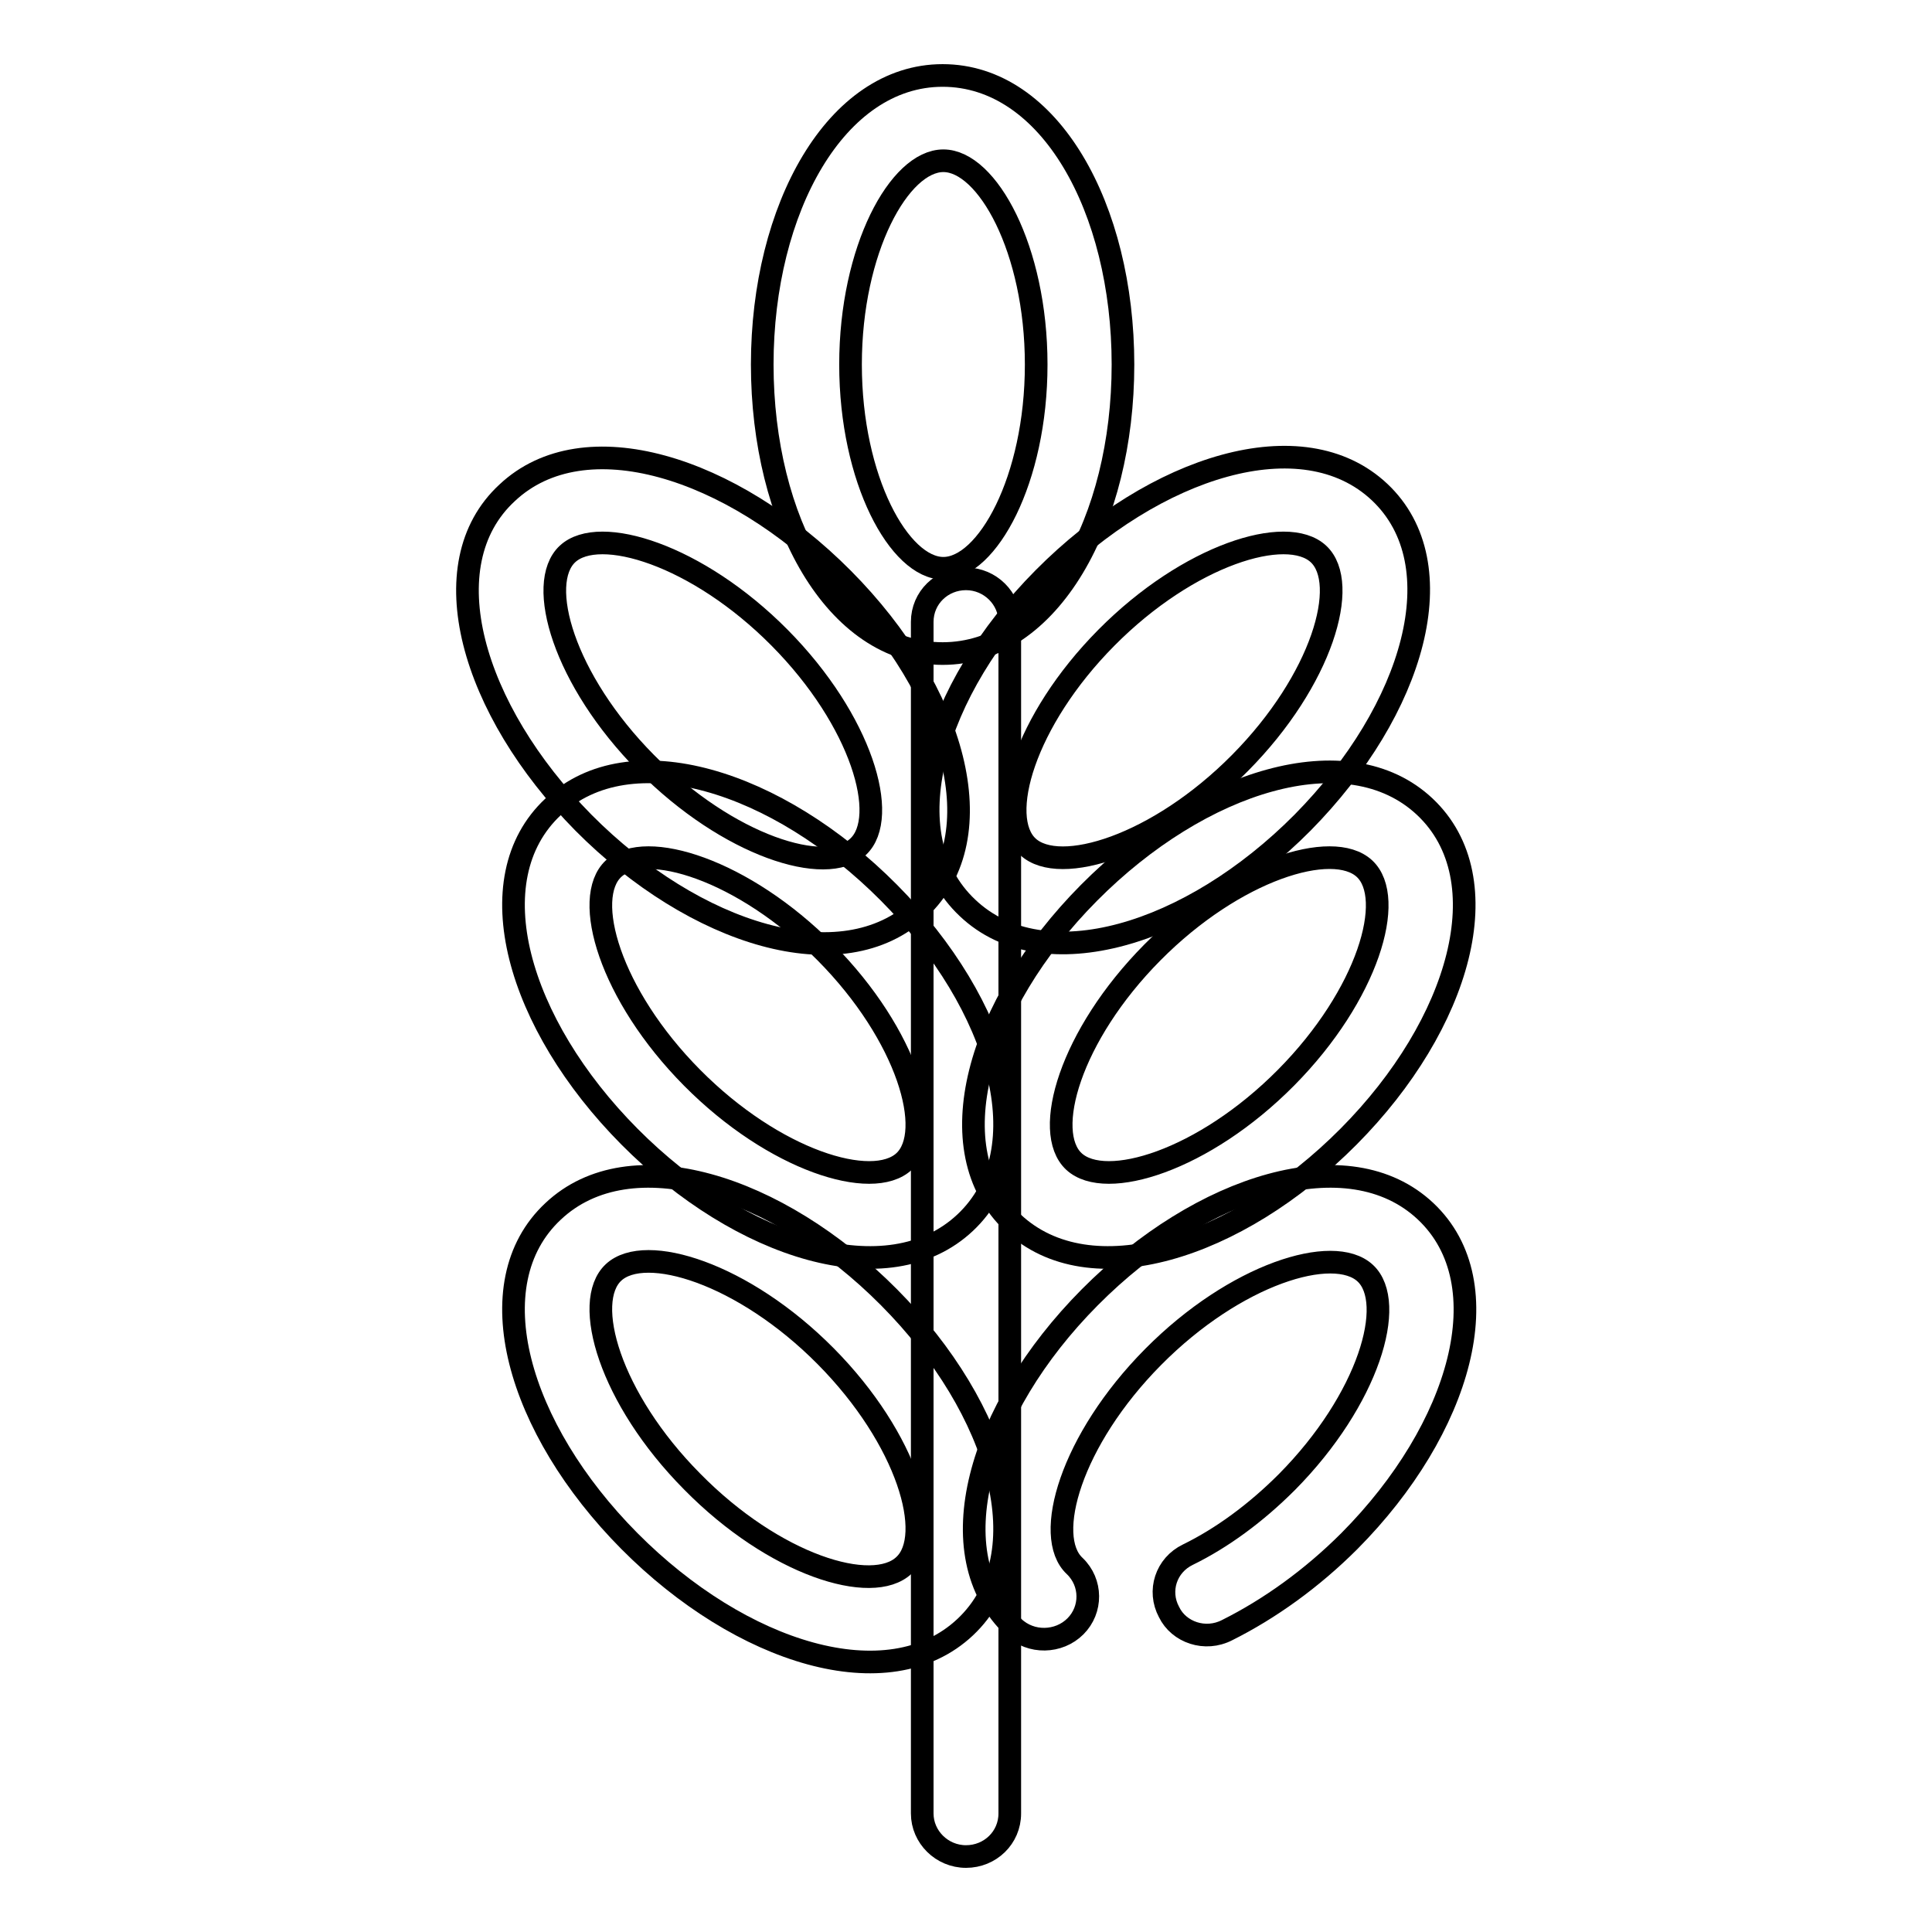
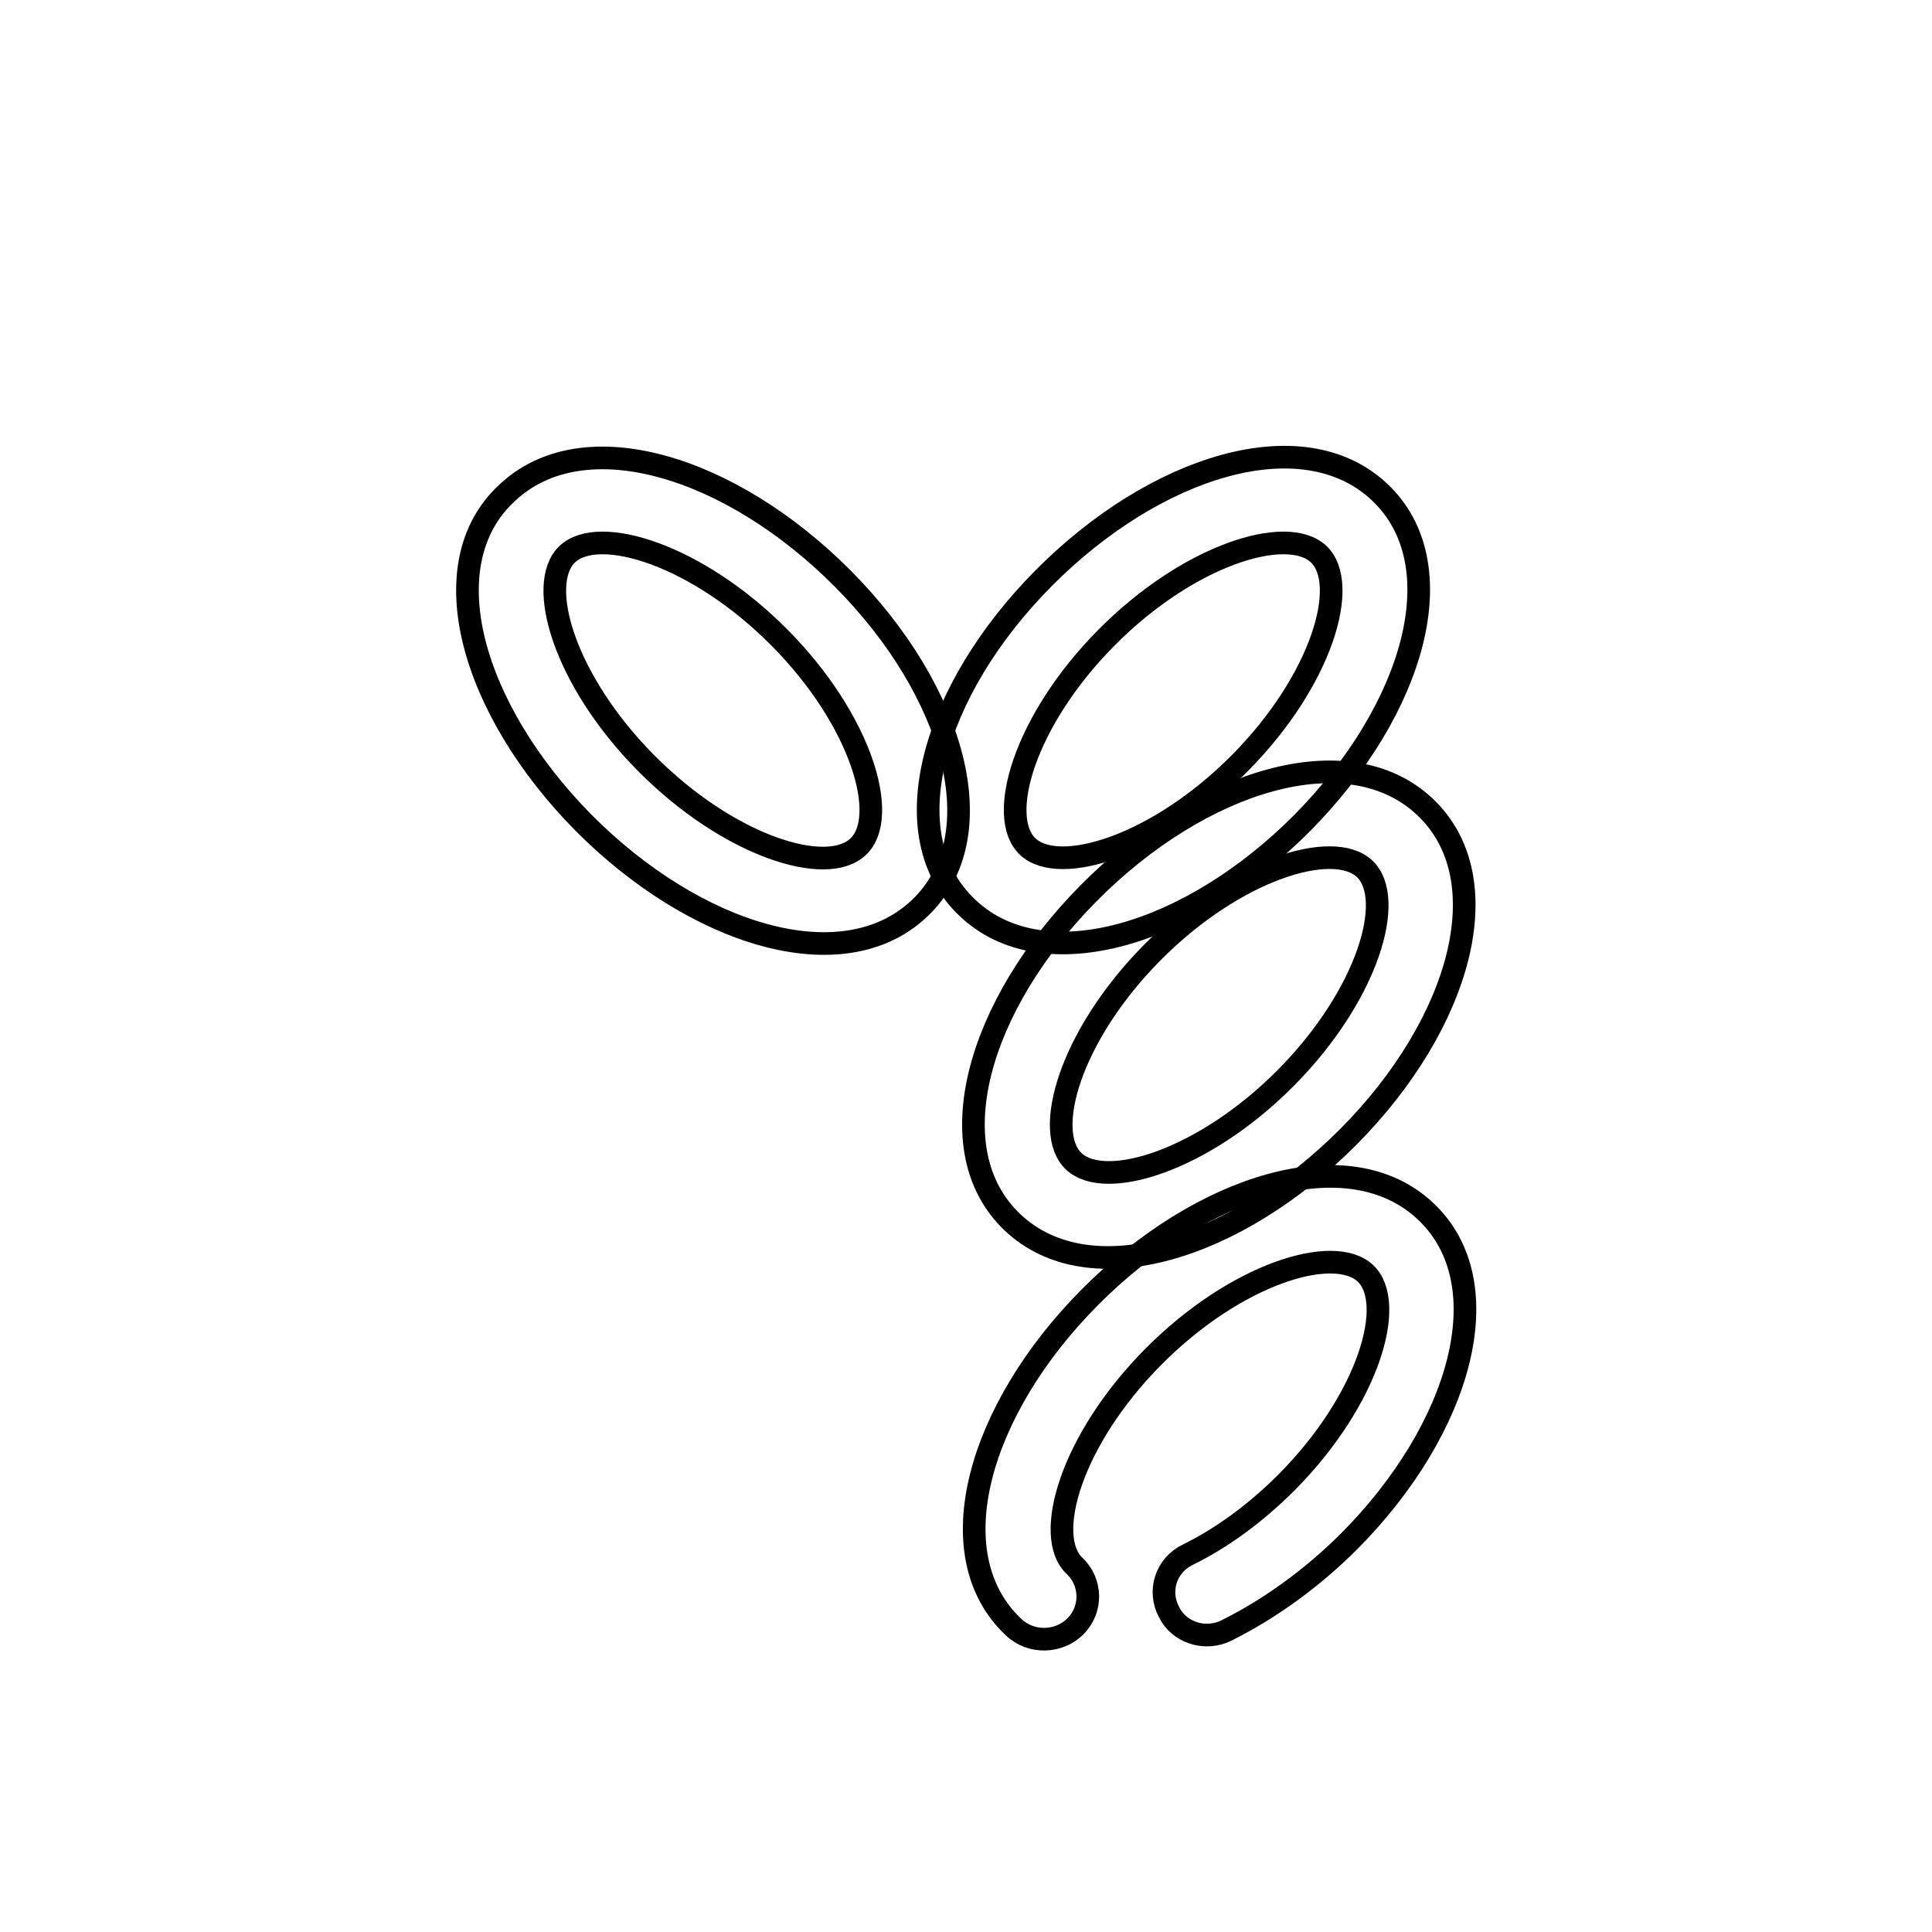
<svg xmlns="http://www.w3.org/2000/svg" version="1.1" x="0px" y="0px" viewBox="0 0 256 256" enable-background="new 0 0 256 256" xml:space="preserve">
  <g>
    <path stroke-width="3" fill-opacity="0" stroke="#000000" d="M172.6,109C187.4,94,193,74.8,182.8,65.2s-29.7-3.5-44.5,11.4c-14.8,14.9-20.3,34.1-10.1,43.7 C138.3,129.9,157.8,123.9,172.6,109z M164.3,101.1c-10.9,11-23.9,15-28.1,11.1c-4.2-3.9-0.5-16.7,10.4-27.7 c10.9-11,23.9-15,28.1-11.1C178.9,77.3,175.2,90.1,164.3,101.1z" />
    <path stroke-width="3" fill-opacity="0" stroke="#000000" d="M178.7,150.6c14.8-14.9,20.3-34.1,10.1-43.7c-10.2-9.6-29.7-3.5-44.5,11.4c-14.8,14.9-20.3,34.1-10.1,43.7 C144.4,171.6,163.9,165.5,178.7,150.6L178.7,150.6z M170.4,142.8c-10.9,11-23.9,15-28.1,11.1c-4.2-3.9-0.5-16.7,10.4-27.7 c10.9-11,23.9-15,28.1-11.1S181.3,131.8,170.4,142.8L170.4,142.8z" />
    <path stroke-width="3" fill-opacity="0" stroke="#000000" d="M162.6,216c5.6-2.8,11.2-6.8,16.2-11.8c14.8-14.9,20.3-34.1,10.1-43.7c-10.2-9.6-29.7-3.5-44.5,11.4 c-14.8,14.9-20.3,34.1-10.1,43.7c2.3,2.2,6,2.1,8.2-0.1c2.2-2.2,2.2-5.8-0.1-8c-4.2-3.9-0.5-16.7,10.4-27.7 c10.9-11,23.9-15,28.1-11.1s0.5,16.7-10.4,27.7c-4.1,4.1-8.6,7.4-13.1,9.6c-2.9,1.4-4,4.8-2.5,7.6 C156.2,216.3,159.7,217.5,162.6,216z M85.6,101.1C74.7,90.1,71,77.3,75.2,73.4c4.2-3.9,17.2,0.1,28.1,11.1 c10.9,11,14.6,23.8,10.4,27.7C109.5,116.2,96.5,112.1,85.6,101.1L85.6,101.1z M77.3,109c14.8,14.9,34.3,21,44.5,11.4 c10.2-9.6,4.7-28.8-10.1-43.7c-14.8-14.9-34.3-21-44.5-11.4C56.9,74.8,62.5,94,77.3,109z" />
-     <path stroke-width="3" fill-opacity="0" stroke="#000000" d="M112.7,48.3c0-15.3,6.5-27,12.3-27s12.3,11.7,12.3,27c0,15.3-6.5,27-12.3,27S112.7,63.6,112.7,48.3z  M101,48.3c0,20.7,9.7,38.3,23.9,38.3c14.2,0,23.9-17.6,23.9-38.3c0-20.7-9.7-38.3-23.9-38.3C110.8,10,101,27.6,101,48.3L101,48.3z  M91.7,142.8c-10.9-11-14.6-23.8-10.4-27.7s17.2,0.1,28.1,11.1c10.9,11,14.6,23.8,10.4,27.7C115.6,157.8,102.6,153.8,91.7,142.8z  M83.4,150.6c14.8,14.9,34.3,21,44.5,11.4c10.2-9.6,4.7-28.8-10.1-43.7c-14.8-14.9-34.3-21-44.5-11.4 C63,116.5,68.6,135.7,83.4,150.6L83.4,150.6z" />
-     <path stroke-width="3" fill-opacity="0" stroke="#000000" d="M91.7,196.3c-10.9-11-14.6-23.8-10.4-27.7s17.2,0.1,28.1,11.1c10.9,11,14.6,23.8,10.4,27.7 C115.6,211.4,102.6,207.4,91.7,196.3L91.7,196.3z M83.4,204.2c14.8,14.9,34.3,21,44.5,11.4c10.2-9.6,4.7-28.8-10.1-43.7 c-14.8-14.9-34.3-21-44.5-11.4C63,170.1,68.6,189.3,83.4,204.2L83.4,204.2z" />
-     <path stroke-width="3" fill-opacity="0" stroke="#000000" d="M133.8,240.3V82.4c0-3.1-2.6-5.7-5.8-5.7c-3.2,0-5.8,2.5-5.8,5.7v157.9c0,3.1,2.6,5.7,5.8,5.7 C131.2,246,133.8,243.5,133.8,240.3z" />
  </g>
</svg>